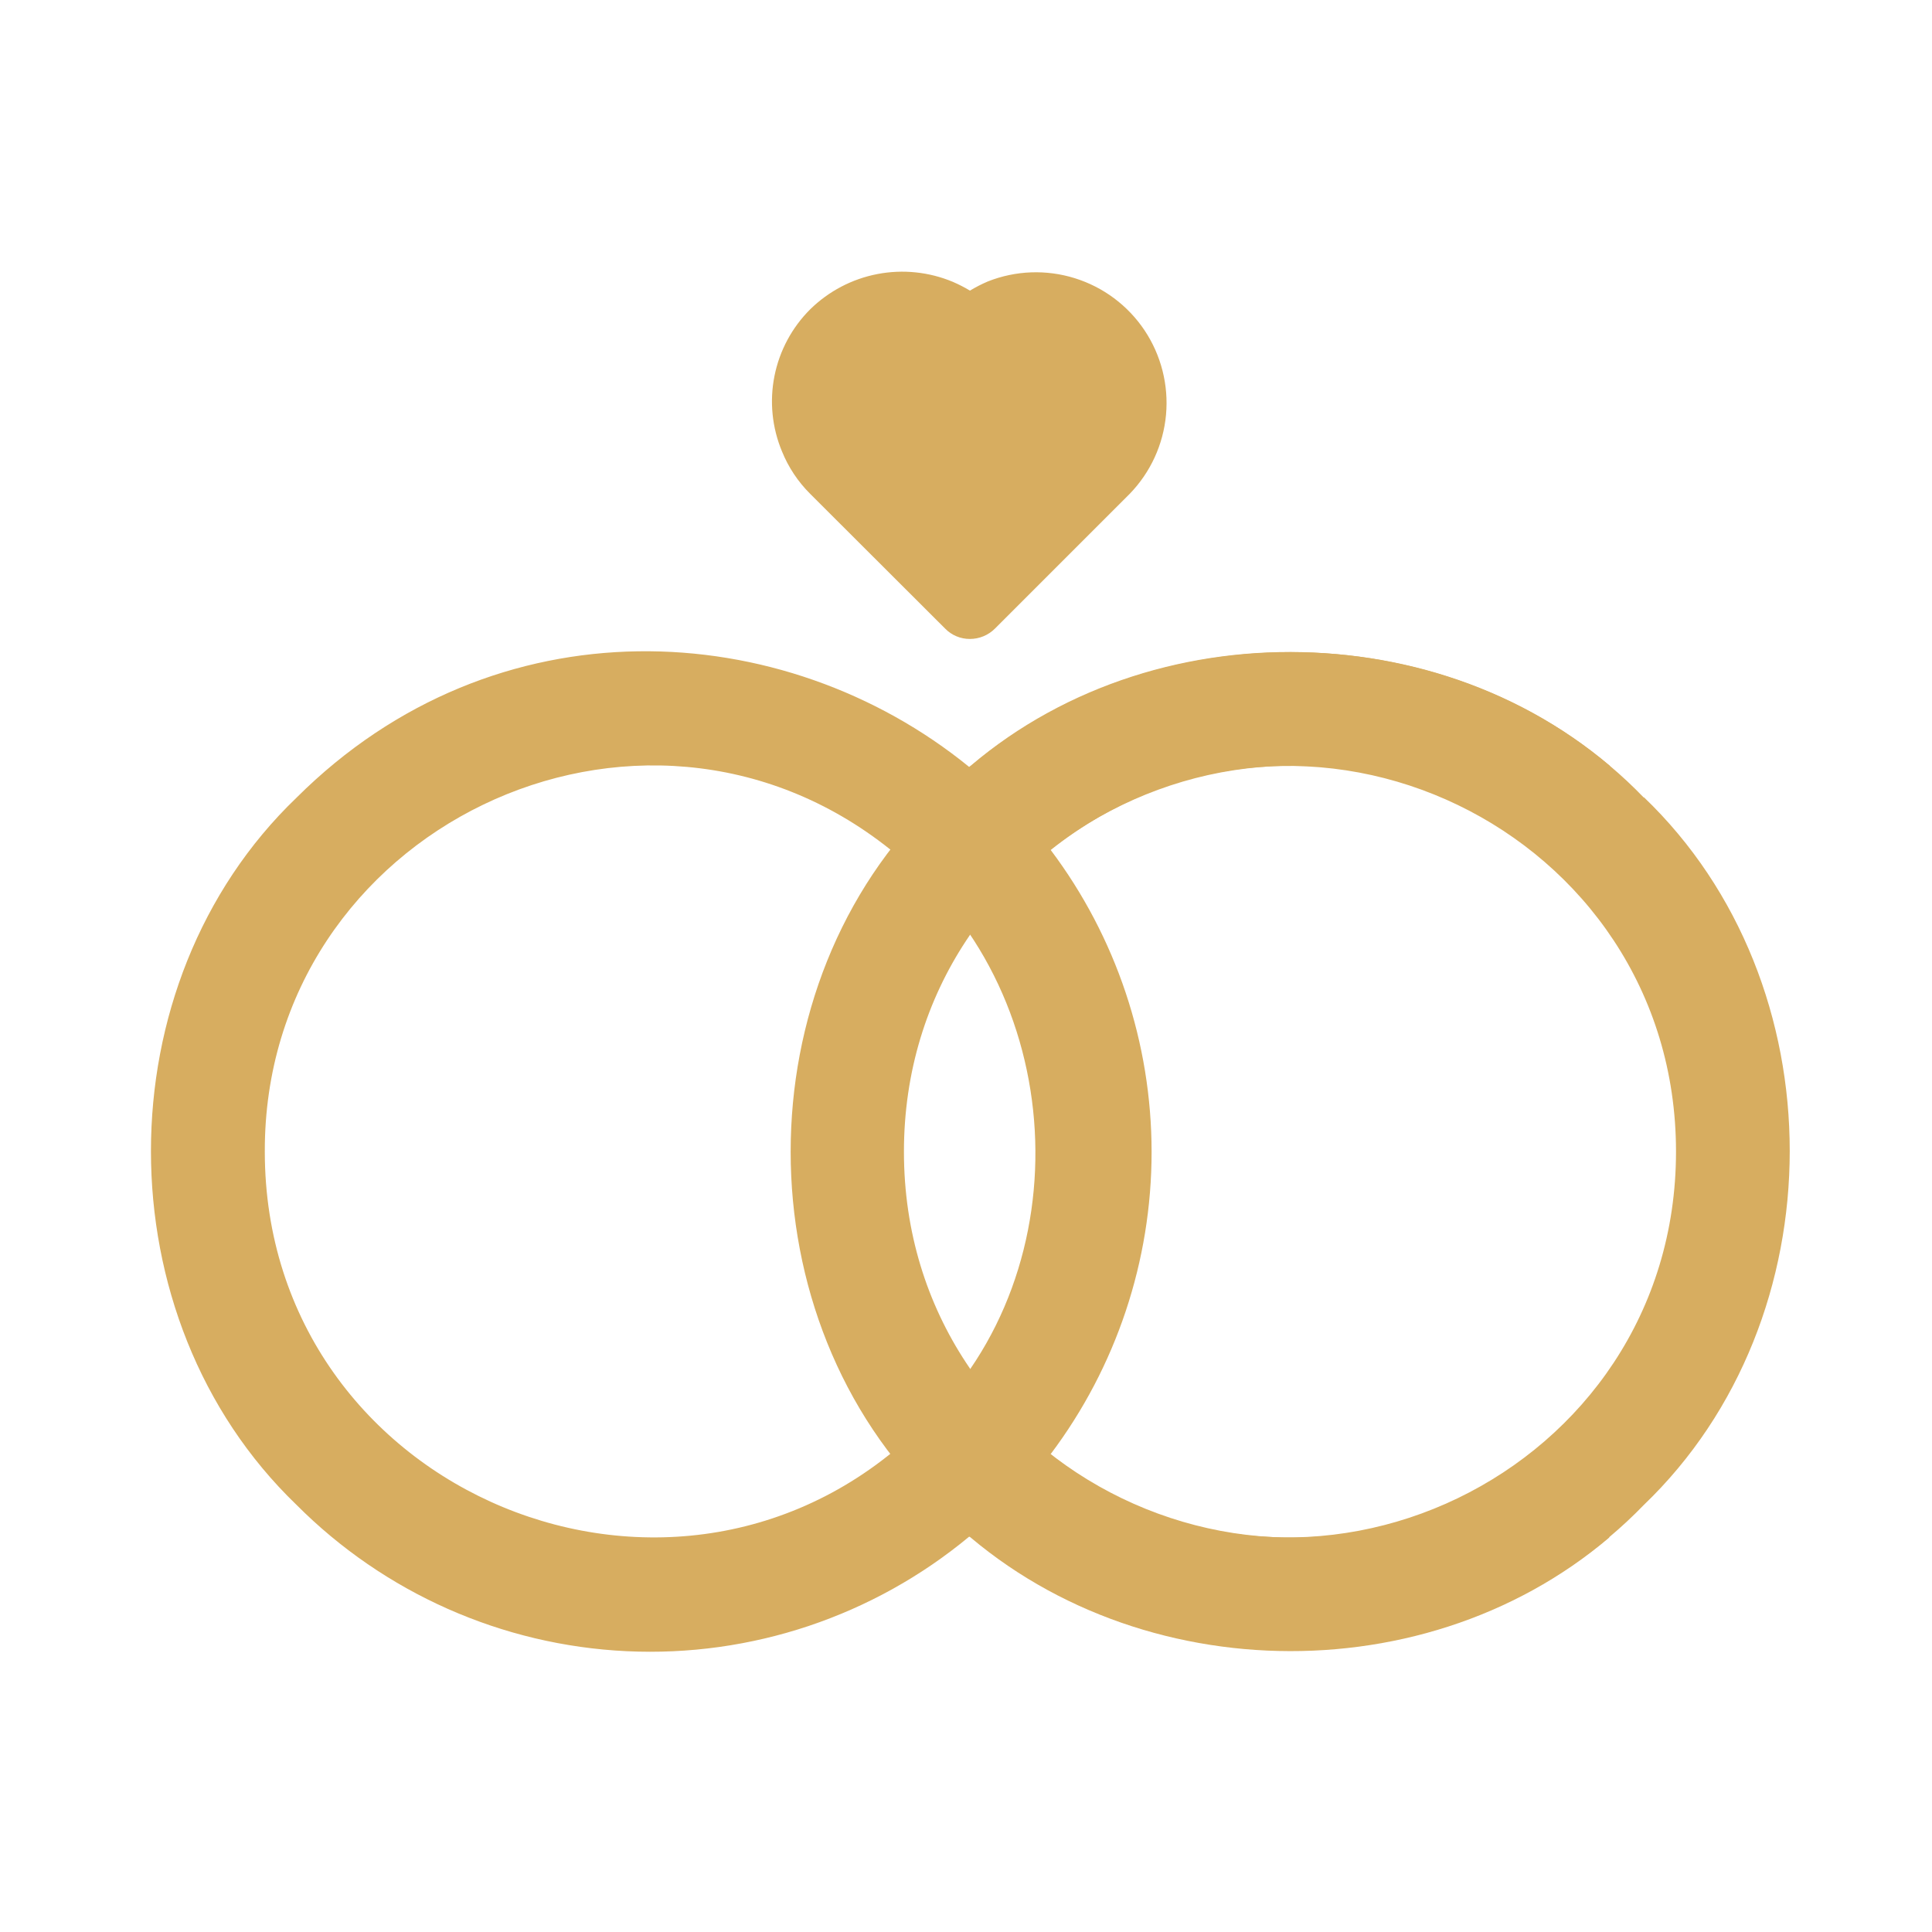
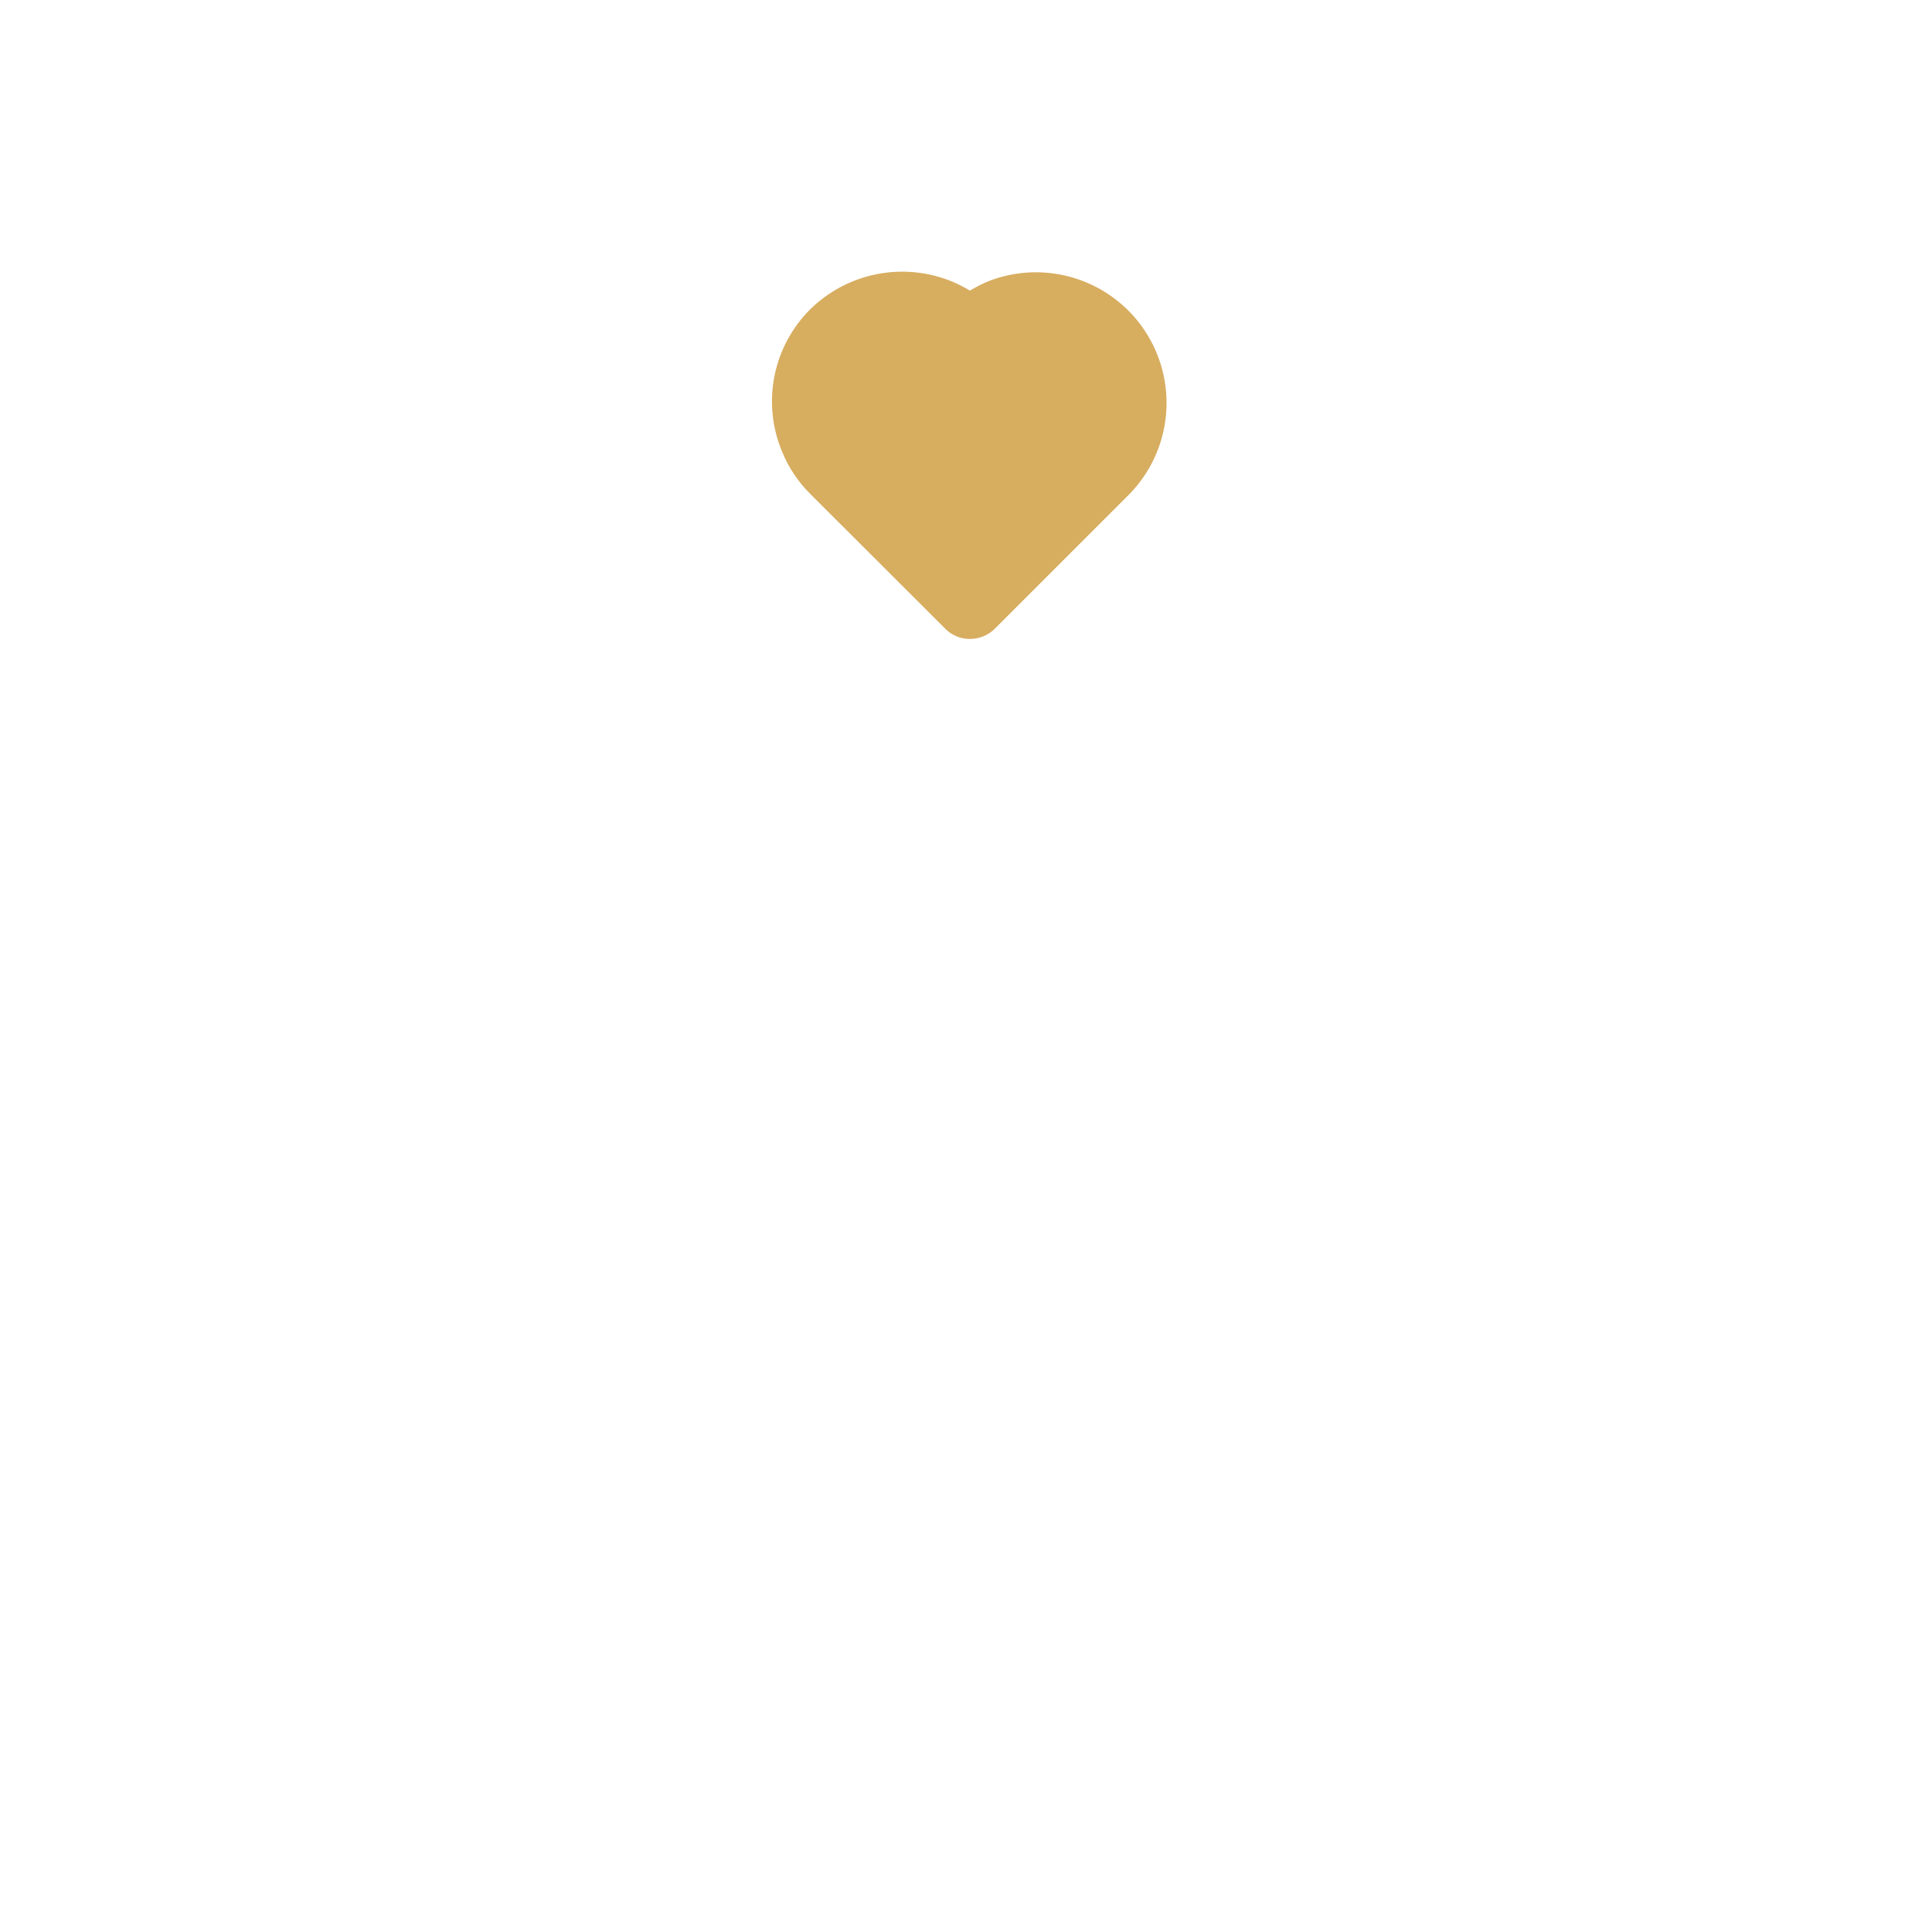
<svg xmlns="http://www.w3.org/2000/svg" width="64" height="64" viewBox="0 0 64 64" fill="none">
  <path d="M26.839 16.36L31.307 20.821C31.414 20.931 31.542 21.019 31.684 21.078C31.825 21.137 31.977 21.167 32.131 21.166C32.442 21.166 32.741 21.042 32.961 20.821L37.422 16.36C38.111 15.65 38.536 14.725 38.626 13.739C38.715 12.753 38.464 11.766 37.915 10.943C37.365 10.12 36.549 9.51 35.604 9.216C34.659 8.921 33.642 8.959 32.722 9.324C32.518 9.411 32.32 9.512 32.131 9.627C31.95 9.518 31.762 9.422 31.568 9.338C30.778 9.007 29.908 8.916 29.067 9.078C28.225 9.239 27.451 9.646 26.839 10.246C26.234 10.849 25.822 11.619 25.655 12.457C25.488 13.295 25.575 14.164 25.904 14.953C26.117 15.48 26.436 15.959 26.839 16.36Z" fill="#D7AD60" />
-   <path d="M54.458 26.426C48.667 20.41 38.507 19.973 32.16 25.363L32.104 25.405C25.962 20.403 16.413 19.854 9.821 26.426C3.397 32.589 3.39 43.664 9.821 49.849C12.734 52.773 16.635 54.503 20.758 54.698C24.881 54.894 28.928 53.54 32.104 50.904H32.175C38.507 56.287 48.639 55.865 54.451 49.856C60.896 43.678 60.903 32.582 54.451 26.404M30.584 47.182C22.549 55.203 8.772 49.49 8.772 38.148C8.744 27.488 21.184 21.493 29.501 28.149C35.418 32.674 35.96 42.046 30.584 47.182ZM34.806 48.167C36.975 45.283 38.148 41.771 38.148 38.162C38.148 34.553 36.975 31.041 34.806 28.157C43.151 21.528 55.52 27.481 55.52 38.148C55.52 48.815 43.151 54.76 34.785 48.167" fill="#D7AD60" />
-   <path d="M31.035 26.43C36.826 20.414 46.979 19.978 53.325 25.368C52.366 26.203 51.487 27.126 50.701 28.126C42.293 21.533 29.944 27.486 29.944 38.153C29.944 48.819 42.293 54.765 50.68 48.172C51.465 49.175 52.346 50.099 53.311 50.93C46.979 56.313 36.84 55.891 31.028 49.882C24.583 43.704 24.576 32.608 31.028 26.43" fill="#D7AD60" />
</svg>